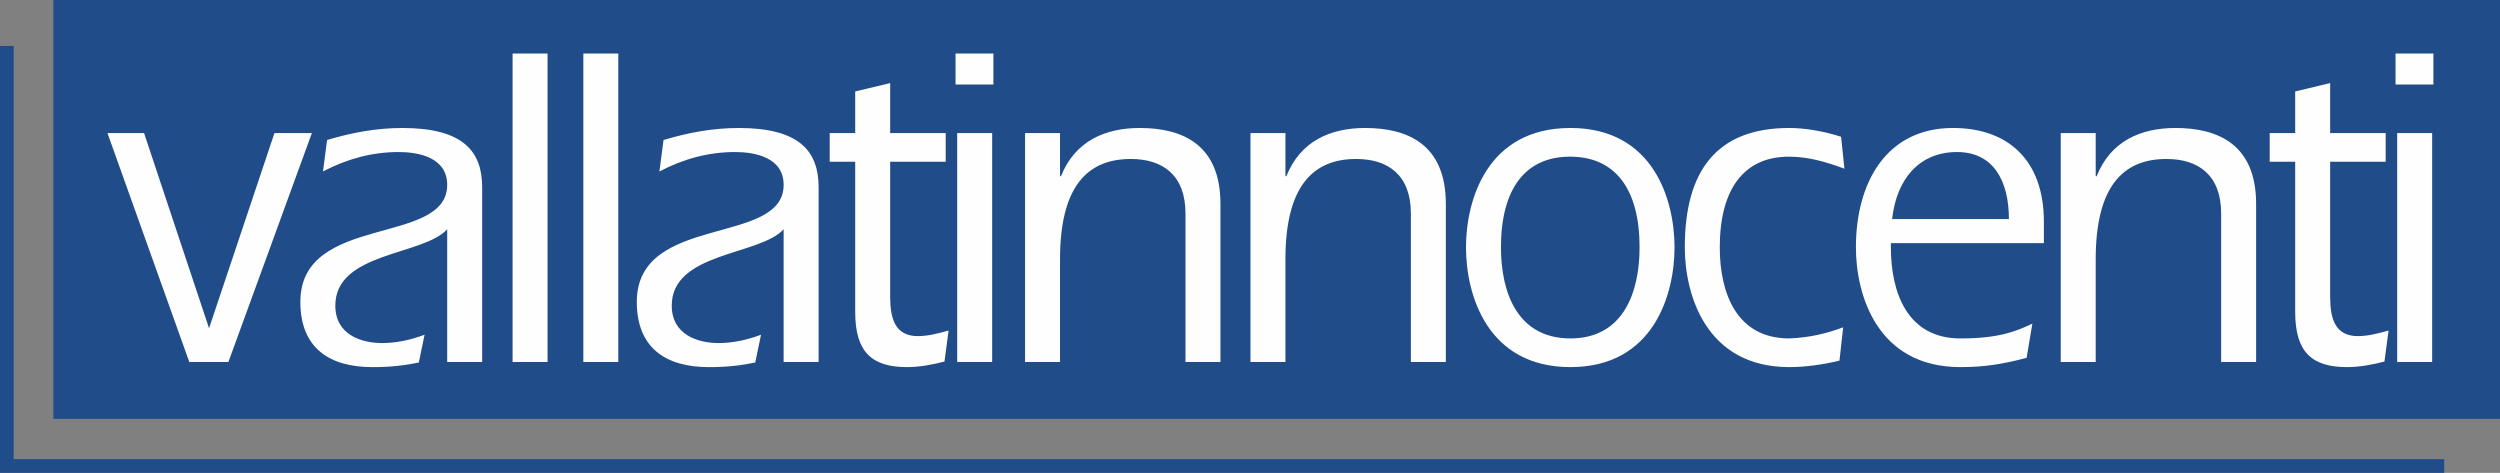
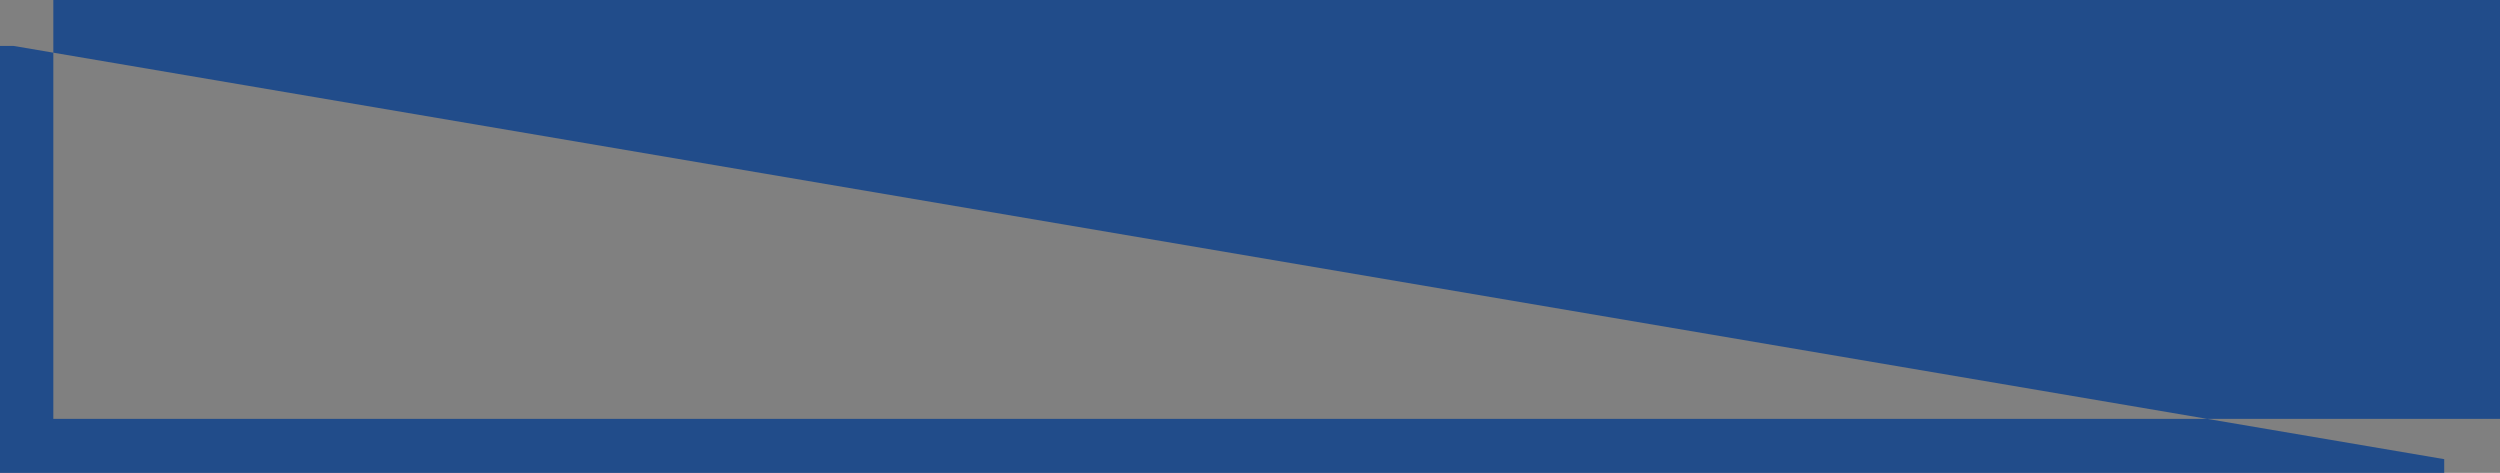
<svg xmlns="http://www.w3.org/2000/svg" version="1.1" x="0" y="0" width="547.436" height="103.544" viewBox="0, 0, 547.436, 103.544">
  <rect x="0" y="0" width="547.436" height="103.544" fill="#808080" stroke="none" />
  <g id="Livello_1">
    <g id="Layer_1">
-       <path d="M11.677,91.719 L547.436,91.719 L547.436,0 L11.677,0 z M535.22,100.544 L535.22,103.544 L0,103.544 L0,10.061 L3,10.061 L3,100.544 z" fill="#214C8A" />
-       <path d="M60.098,29.139 L68.294,29.139 L50.01,79.272 L41.454,79.272 L23.53,29.139 L31.546,29.139 L45.776,71.879 z M88.107,28.025 C101.348,28.025 105.581,33.089 105.581,40.989 L105.581,79.273 L97.924,79.273 L97.924,50.206 C92.701,55.978 73.426,55.169 73.426,66.917 C73.426,73.298 79.1,75.121 83.694,75.121 C86.845,75.121 89.998,74.411 92.972,73.298 L91.711,79.375 C88.827,79.981 85.856,80.388 81.532,80.388 C72.165,80.388 65.771,76.234 65.771,66.106 C65.771,46.66 97.924,53.953 97.924,40.483 C97.924,34.406 91.53,33.292 87.295,33.292 C81.623,33.292 76.129,34.711 70.723,37.546 L71.625,30.659 C77.029,29.039 82.433,28.025 88.107,28.025 z M112.244,79.272 L119.9,79.272 L119.9,11.719 L112.244,11.719 z M127.735,79.272 L135.391,79.272 L135.391,11.719 L127.735,11.719 z M161.78,28.025 C175.02,28.025 179.254,33.089 179.254,40.989 L179.254,79.273 L171.597,79.273 L171.597,50.206 C166.373,55.978 147.098,55.169 147.098,66.917 C147.098,73.298 152.773,75.121 157.366,75.121 C160.518,75.121 163.67,74.411 166.644,73.298 L165.383,79.375 C162.501,79.981 159.53,80.388 155.205,80.388 C145.838,80.388 139.443,76.234 139.443,66.106 C139.443,46.66 171.597,53.953 171.597,40.483 C171.597,34.406 165.202,33.292 160.969,33.292 C155.295,33.292 149.802,34.711 144.396,37.546 L145.297,30.659 C150.702,29.039 156.106,28.025 161.78,28.025 z M194.924,64.993 C194.924,69.751 196.005,73.601 200.959,73.601 C203.3,73.601 205.462,72.993 207.715,72.385 L206.814,79.171 C204.111,79.881 201.23,80.387 198.617,80.387 C190.963,80.387 187.269,77.146 187.269,68.336 L187.269,35.418 L181.685,35.418 L181.685,29.139 L187.269,29.139 L187.269,20.024 L194.924,18.2 L194.924,29.139 L207.084,29.139 L207.084,35.418 L194.924,35.418 z M209.603,79.272 L217.259,79.272 L217.259,29.139 L209.603,29.139 z M209.242,18.505 L217.528,18.505 L217.528,11.719 L209.242,11.719 z M249.593,28.025 C258.96,28.025 267.246,31.672 267.246,44.635 L267.246,79.273 L259.591,79.273 L259.591,46.762 C259.591,38.356 254.636,34.812 247.612,34.812 C237.974,34.812 232.119,40.989 232.119,56.79 L232.119,79.273 L224.463,79.273 L224.463,29.14 L232.119,29.14 L232.119,38.458 L232.3,38.66 C235.363,30.862 242.027,28.025 249.593,28.025 z M298.947,28.025 C308.316,28.025 316.601,31.672 316.601,44.635 L316.601,79.273 L308.946,79.273 L308.946,46.762 C308.946,38.356 303.992,34.812 296.967,34.812 C287.33,34.812 281.476,40.989 281.476,56.79 L281.476,79.273 L273.819,79.273 L273.819,29.14 L281.476,29.14 L281.476,38.458 L281.655,38.66 C284.718,30.862 291.383,28.025 298.947,28.025 z M343.892,28.024 C362.087,28.024 366.679,43.824 366.679,54.155 C366.679,64.485 362.087,80.387 343.892,80.387 C325.609,80.387 321.016,64.485 321.016,54.155 C321.016,43.824 325.609,28.024 343.892,28.024 z M343.892,74.106 C355.421,74.106 359.024,64.081 359.024,54.155 C359.024,41.394 353.709,34.304 343.803,34.304 C333.985,34.304 328.671,41.394 328.671,54.155 C328.671,64.081 332.275,74.106 343.892,74.106 z M391.718,34.305 C381.901,34.305 376.586,41.394 376.586,54.155 C376.586,64.08 380.189,74.107 391.807,74.107 C396.669,73.906 400.273,72.893 403.608,71.676 L402.796,78.969 C399.014,79.881 395.232,80.387 391.807,80.387 C373.524,80.387 368.93,64.485 368.93,54.155 C368.93,37.341 375.955,28.024 391.807,28.024 C394.96,28.024 399.103,28.633 403.156,29.949 L403.877,36.938 C400.004,35.519 396.129,34.305 391.718,34.305 z M427.651,28.024 C439.453,28.024 447.558,34.81 447.558,48.584 L447.558,53.244 L414.052,53.244 L414.052,54.156 C414.052,64.081 417.656,74.108 429.274,74.108 C437.65,74.108 441.433,72.587 445.036,70.866 L443.776,78.362 C438.73,79.678 434.768,80.386 429.274,80.386 C410.989,80.386 406.398,64.485 406.398,54.156 C406.398,39.873 413.152,28.024 427.651,28.024 z M414.323,47.977 L439.902,47.977 C439.902,39.57 436.479,33.292 428.553,33.292 C420.356,33.292 415.314,39.065 414.323,47.977 z M476.379,28.025 C485.746,28.025 494.031,31.672 494.031,44.635 L494.031,79.273 L486.375,79.273 L486.375,46.762 C486.375,38.356 481.424,34.812 474.398,34.812 C464.76,34.812 458.905,40.989 458.905,56.79 L458.905,79.273 L451.25,79.273 L451.25,29.14 L458.905,29.14 L458.905,38.458 L459.084,38.66 C462.149,30.862 468.814,28.025 476.379,28.025 z M510.244,64.993 C510.244,69.751 511.325,73.601 516.279,73.601 C518.621,73.601 520.782,72.993 523.033,72.385 L522.133,79.171 C519.43,79.881 516.55,80.387 513.936,80.387 C506.28,80.387 502.588,77.146 502.588,68.336 L502.588,35.418 L497.004,35.418 L497.004,29.139 L502.588,29.139 L502.588,20.024 L510.244,18.2 L510.244,29.139 L522.403,29.139 L522.403,35.418 L510.244,35.418 z M524.924,79.272 L532.58,79.272 L532.58,29.139 L524.924,29.139 z M524.564,18.505 L532.85,18.505 L532.85,11.719 L524.564,11.719 z" fill="#FEFEFE" />
+       <path d="M11.677,91.719 L547.436,91.719 L547.436,0 L11.677,0 z M535.22,100.544 L535.22,103.544 L0,103.544 L0,10.061 L3,10.061 z" fill="#214C8A" />
    </g>
  </g>
</svg>